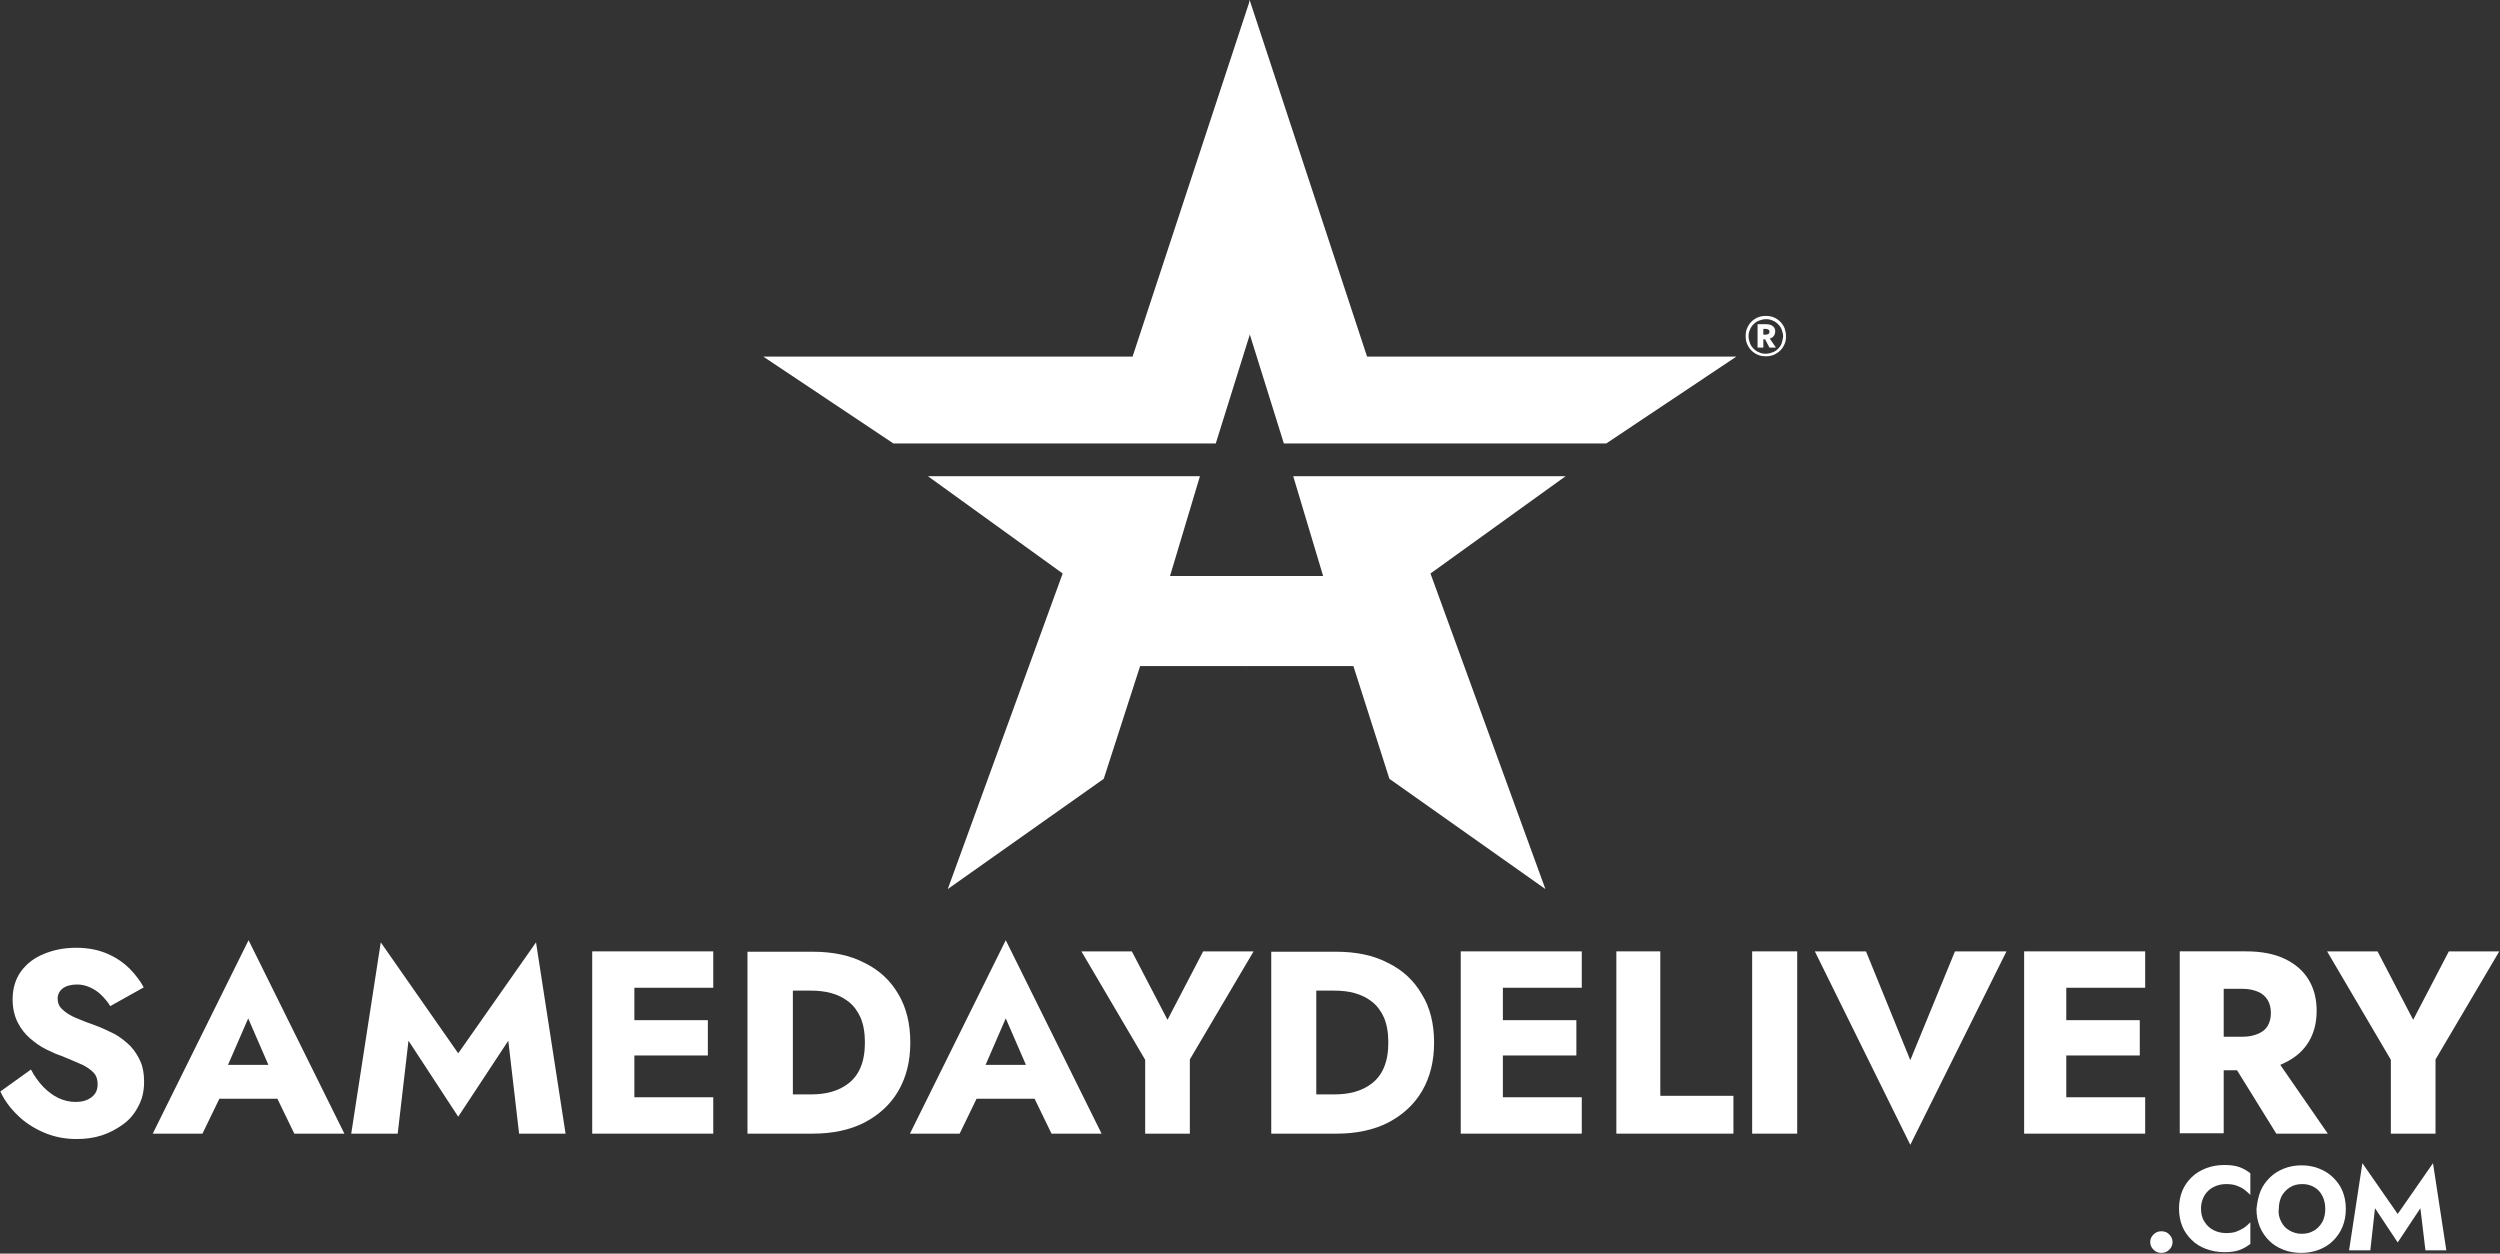
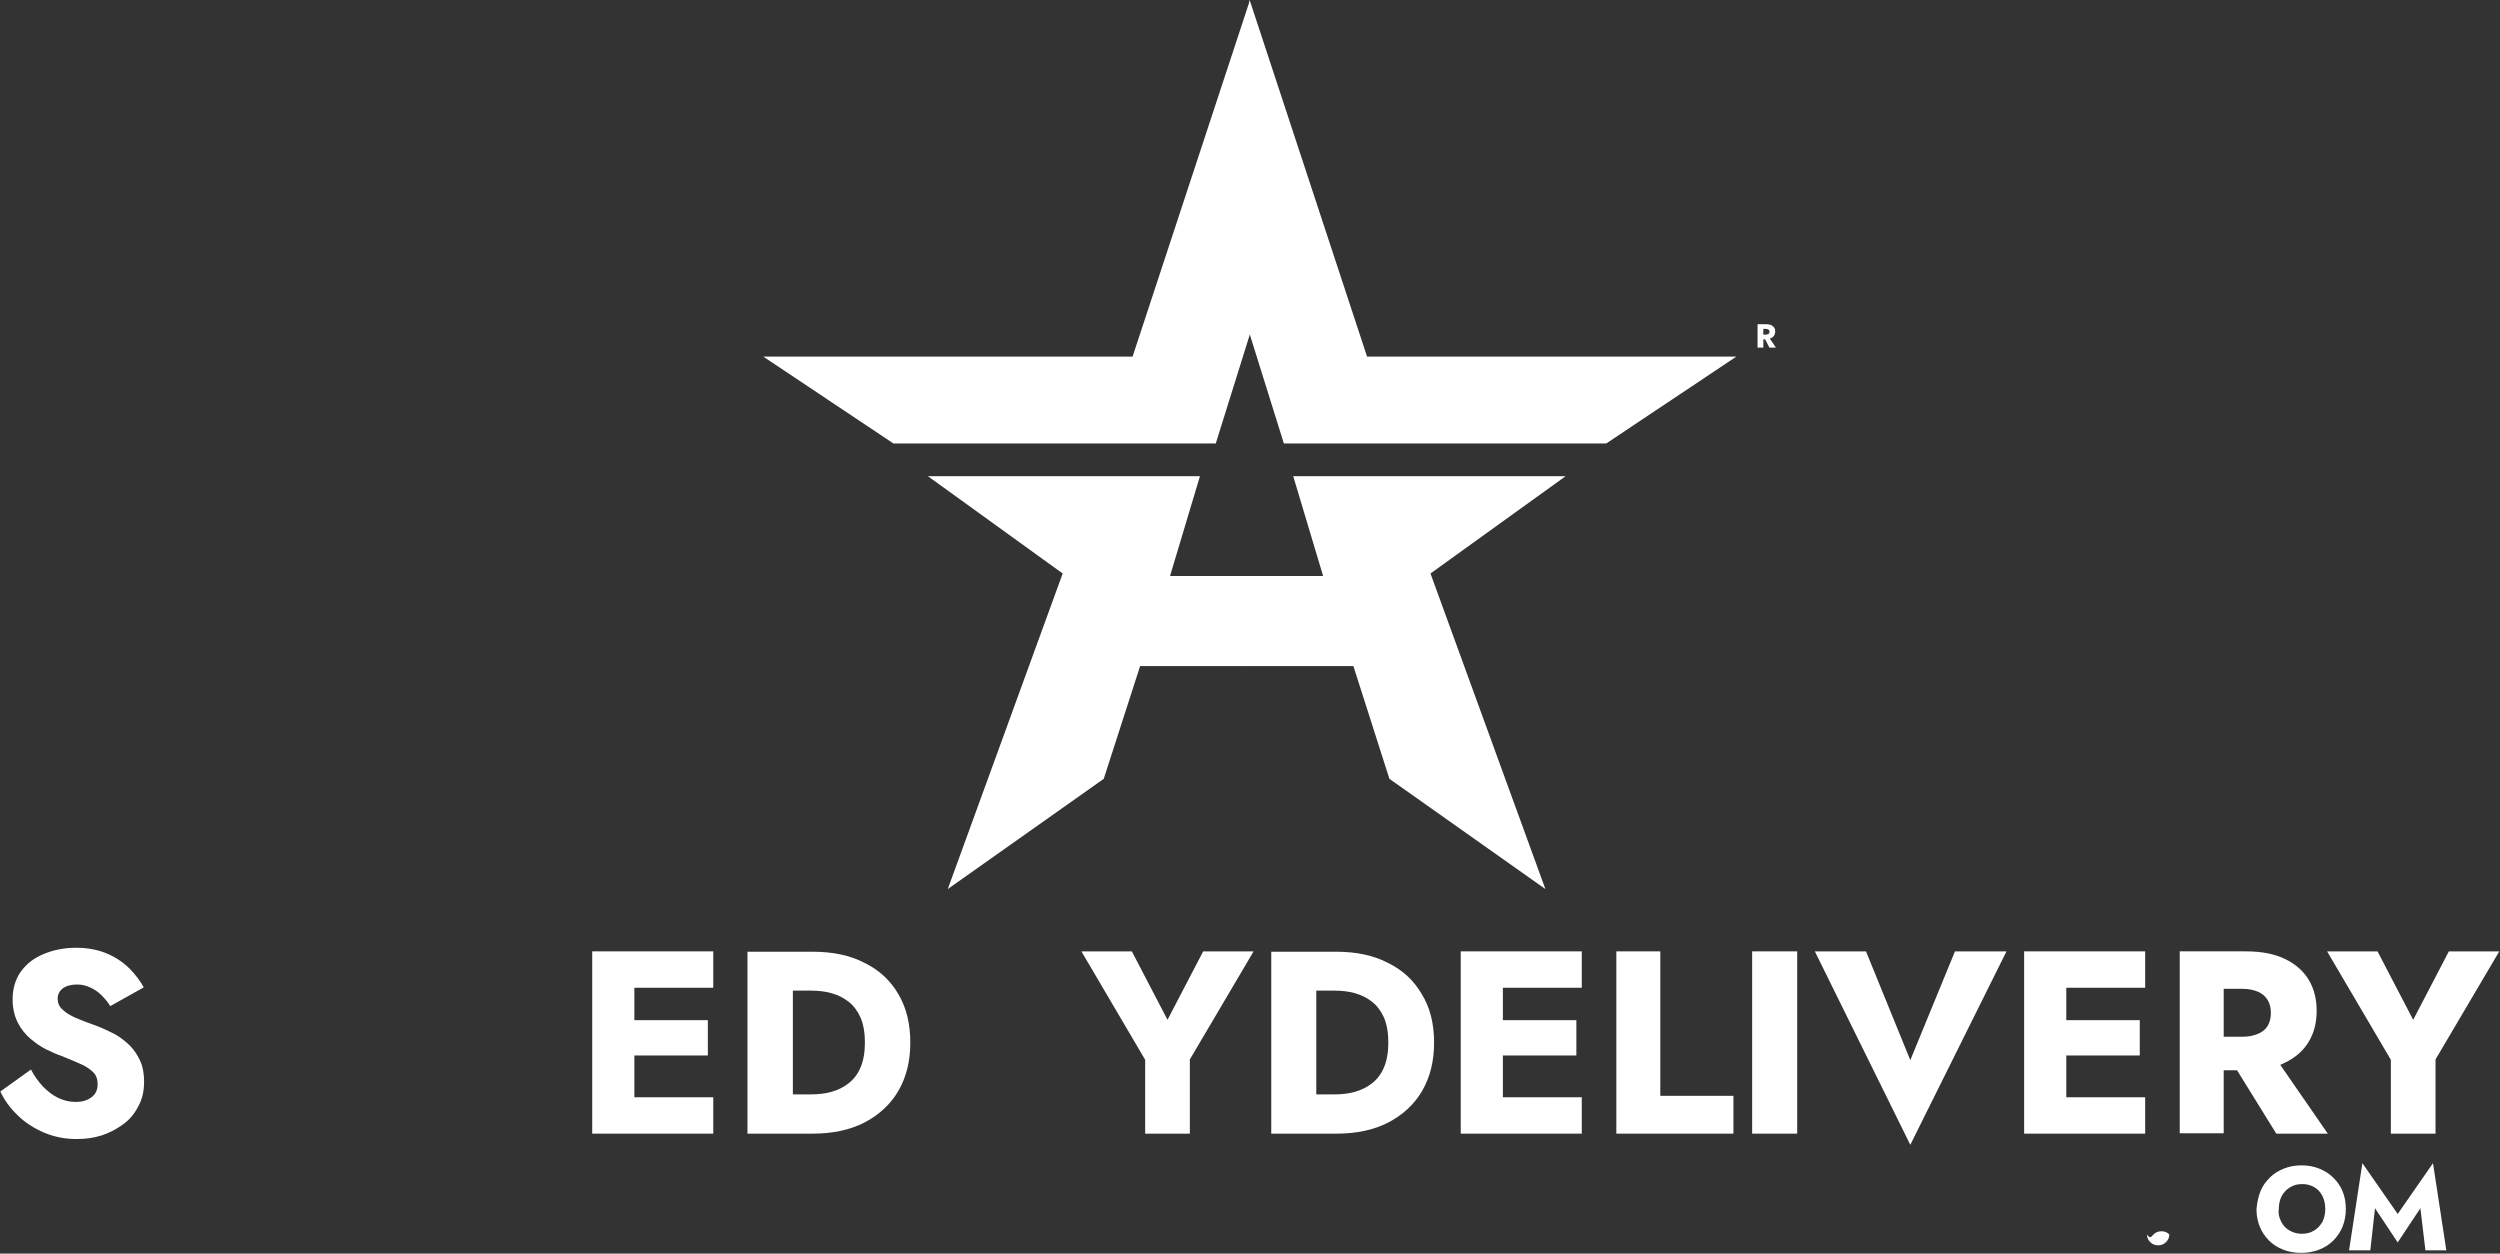
<svg xmlns="http://www.w3.org/2000/svg" xmlns:xlink="http://www.w3.org/1999/xlink" version="1.1" id="Layer_1" x="0px" y="0px" viewBox="0 0 694 348" style="enable-background:new 0 0 694 348;" xml:space="preserve">
  <rect x="0" y="0" width="694" height="348" fill="#333333" stroke="none" />
  <style type="text/css">
	.st0{fill:#FFFFFF;}
	.st1{clip-path:url(#SVGID_00000055686615088684912950000012441867843833849790_);fill:#FFFFFF;}
</style>
  <g>
    <polygon class="st0" points="347,0 314.4,99 211.9,99 248,123.1 337.5,123.1 347,92.7 347,0  " />
    <polygon class="st0" points="257.6,132.2 333.1,132.2 324.8,159.9 346.3,159.9 346.3,184.9 316.5,184.9 306.4,216.2 263.1,246.8    295,159.2 257.6,132.2  " />
    <polygon class="st0" points="434.6,132.2 359,132.2 367.3,159.9 345.9,159.9 345.9,184.9 375.7,184.9 385.7,216.2 429,246.8    397.1,159.2 434.6,132.2  " />
    <g>
      <defs>
        <rect id="SVGID_1_" x="0.1" y="0" width="693.7" height="347.9" />
      </defs>
      <clipPath id="SVGID_00000035531724076766776570000008815422975399111613_">
        <use xlink:href="#SVGID_1_" style="overflow:visible;" />
      </clipPath>
      <polygon style="clip-path:url(#SVGID_00000035531724076766776570000008815422975399111613_);fill:#FFFFFF;" points="346.9,0     379.5,99 482,99 445.9,123.1 356.4,123.1 346.9,92.7 346.9,0   " />
      <path style="clip-path:url(#SVGID_00000035531724076766776570000008815422975399111613_);fill:#FFFFFF;" d="M12,301.7    c1.3,1.3,2.7,2.4,4.2,3.1c1.5,0.7,3.1,1.1,4.8,1.1c1.8,0,3.2-0.4,4.4-1.3c1.2-0.9,1.7-2.1,1.7-3.6c0-1.3-0.3-2.3-1-3.1    c-0.7-0.8-1.8-1.6-3.2-2.3c-1.5-0.7-3.5-1.5-5.9-2.5c-1.2-0.4-2.6-1-4.2-1.8c-1.6-0.8-3-1.8-4.4-3c-1.4-1.2-2.6-2.7-3.5-4.5    c-0.9-1.8-1.4-3.9-1.4-6.4c0-3,0.8-5.6,2.3-7.7c1.6-2.2,3.7-3.8,6.4-4.9c2.7-1.1,5.6-1.7,8.9-1.7c3.4,0,6.3,0.6,8.8,1.7    c2.5,1.1,4.5,2.5,6.2,4.2c1.6,1.7,2.9,3.4,3.8,5.1l-9.3,5.2c-0.7-1.2-1.6-2.2-2.5-3.1c-0.9-0.9-2-1.6-3.1-2.1    c-1.1-0.5-2.3-0.8-3.6-0.8c-1.7,0-3.1,0.4-4,1.1c-0.9,0.7-1.4,1.7-1.4,2.8c0,1.2,0.4,2.2,1.3,3c0.9,0.9,2.2,1.7,3.8,2.4    c1.7,0.7,3.7,1.5,6,2.3c1.8,0.7,3.4,1.5,5,2.3c1.5,0.9,2.9,2,4.1,3.2c1.2,1.3,2.1,2.7,2.8,4.3c0.7,1.6,1,3.5,1,5.6    c0,2.6-0.5,4.8-1.6,6.8c-1,2-2.4,3.7-4.2,5c-1.8,1.3-3.8,2.4-6,3.1c-2.2,0.7-4.5,1-6.9,1c-3.3,0-6.3-0.6-9.1-1.8    c-2.8-1.2-5.3-2.8-7.3-4.8c-2.1-2-3.7-4.2-4.8-6.6l8.5-6.1C9.5,298.7,10.7,300.3,12,301.7L12,301.7z" />
    </g>
-     <path class="st0" d="M74.5,295.6H63.3l5.6-12.9L74.5,295.6L74.5,295.6z M81.7,314.7h13.9l-26.6-53.7l-26.6,53.7h13.8l4.7-9.7h16.1   L81.7,314.7L81.7,314.7z" />
-     <polygon class="st0" points="110.4,314.7 97.5,314.7 105.7,261.6 127.2,292.4 148.8,261.6 157,314.7 144.1,314.7 141.1,288.9    127.2,310 113.4,288.9 110.4,314.7  " />
    <polygon class="st0" points="198,274.2 198,264.1 176.1,264.1 172.5,264.1 164.4,264.1 164.4,314.7 172.5,314.7 176.1,314.7    198,314.7 198,304.6 176.1,304.6 176.1,293 196.5,293 196.5,283.2 176.1,283.2 176.1,274.2 198,274.2  " />
    <path class="st0" d="M238.9,296.3c-0.8,1.9-1.9,3.3-3.3,4.4c-1.4,1.1-3,1.9-4.8,2.4c-1.8,0.5-3.7,0.7-5.6,0.7h-5.1V275h5.1   c1.9,0,3.8,0.2,5.6,0.7c1.8,0.5,3.4,1.3,4.8,2.4c1.4,1.1,2.5,2.6,3.3,4.4c0.8,1.9,1.2,4.2,1.2,6.9   C240.1,292.1,239.7,294.4,238.9,296.3L238.9,296.3z M249.4,276c-2.2-3.8-5.3-6.7-9.4-8.7c-4-2.1-8.8-3.1-14.4-3.1h-5.5h-4.5h-8.1   v50.5h8.1h4.5h5.5c5.5,0,10.3-1,14.4-3.1c4-2.1,7.2-5,9.4-8.8c2.2-3.8,3.3-8.2,3.3-13.4C252.7,284.2,251.6,279.7,249.4,276   L249.4,276z" />
-     <path class="st0" d="M284.8,295.6h-11.2l5.6-12.9L284.8,295.6L284.8,295.6z M291.9,314.7h13.9l-26.6-53.7l-26.6,53.7h13.8l4.7-9.7   h16.1L291.9,314.7L291.9,314.7z" />
    <polygon class="st0" points="348,264.1 330.3,294.1 330.3,314.7 317.9,314.7 317.9,294.2 300.2,264.1 314.2,264.1 324.1,283.1    334,264.1 348,264.1  " />
    <path class="st0" d="M384.2,296.3c-0.8,1.9-1.9,3.3-3.3,4.4c-1.4,1.1-3,1.9-4.8,2.4c-1.8,0.5-3.7,0.7-5.6,0.7h-5.1V275h5.1   c1.9,0,3.8,0.2,5.6,0.7c1.8,0.5,3.4,1.3,4.8,2.4c1.4,1.1,2.5,2.6,3.3,4.4c0.8,1.9,1.2,4.2,1.2,6.9   C385.4,292.1,385,294.4,384.2,296.3L384.2,296.3z M394.7,276c-2.2-3.8-5.3-6.7-9.4-8.7c-4-2.1-8.8-3.1-14.4-3.1h-5.5H361h-8.1v50.5   h8.1h4.5h5.5c5.5,0,10.3-1,14.4-3.1c4-2.1,7.2-5,9.4-8.8c2.2-3.8,3.3-8.2,3.3-13.4C398.1,284.2,397,279.7,394.7,276L394.7,276z" />
    <polygon class="st0" points="439.1,274.2 439.1,264.1 417.2,264.1 413.6,264.1 405.5,264.1 405.5,314.7 413.6,314.7 417.2,314.7    439.1,314.7 439.1,304.6 417.2,304.6 417.2,293 437.6,293 437.6,283.2 417.2,283.2 417.2,274.2 439.1,274.2  " />
    <polygon class="st0" points="460.9,264.1 460.9,304.2 481.2,304.2 481.2,314.7 448.7,314.7 448.7,264.1 460.9,264.1  " />
    <polygon class="st0" points="498.9,264.1 498.9,314.7 486.4,314.7 486.4,264.1 498.9,264.1  " />
    <polygon class="st0" points="542.7,264.1 557,264.1 530.3,317.8 503.8,264.1 518,264.1 530.3,294.3 542.7,264.1  " />
    <polygon class="st0" points="595.5,274.2 595.5,264.1 573.6,264.1 570,264.1 561.9,264.1 561.9,314.7 570,314.7 573.6,314.7    595.5,314.7 595.5,304.6 573.6,304.6 573.6,293 594,293 594,283.2 573.6,283.2 573.6,274.2 595.5,274.2  " />
    <path class="st0" d="M617.3,274.5h5.3c1.6,0,3,0.3,4.2,0.8c1.2,0.5,2.1,1.3,2.7,2.3c0.6,1,0.9,2.2,0.9,3.6c0,1.4-0.3,2.6-0.9,3.6   c-0.6,1-1.5,1.7-2.7,2.2c-1.2,0.5-2.6,0.8-4.2,0.8h-5.3V274.5L617.3,274.5z M631.9,314.7h14.3L633,295.6c0.5-0.2,0.9-0.4,1.3-0.6   c2.9-1.4,5.1-3.3,6.6-5.8c1.5-2.5,2.2-5.3,2.2-8.6c0-3.3-0.7-6.1-2.2-8.6c-1.5-2.5-3.7-4.4-6.6-5.8s-6.5-2.1-10.8-2.1h-6.2h-4.5   h-7.7v50.5h12.2v-17.5h3.7L631.9,314.7L631.9,314.7z" />
    <polygon class="st0" points="693.8,264.1 676.1,294.1 676.1,314.7 663.7,314.7 663.7,294.2 646,264.1 660,264.1 669.9,283.1    679.8,264.1 693.8,264.1  " />
-     <path class="st0" d="M597.8,342.7c0.6-0.6,1.3-0.9,2.2-0.9c0.9,0,1.7,0.3,2.2,0.9c0.6,0.6,0.9,1.3,0.9,2.1c0,0.8-0.3,1.5-0.9,2.1   c-0.6,0.6-1.3,0.9-2.2,0.9c-0.9,0-1.6-0.3-2.2-0.9c-0.6-0.6-0.9-1.3-0.9-2.1C596.9,344,597.2,343.3,597.8,342.7L597.8,342.7z" />
-     <path class="st0" d="M612,339.2c0.6,1,1.5,1.8,2.5,2.3c1,0.5,2.2,0.8,3.4,0.8c1.1,0,2.1-0.1,2.9-0.4c0.8-0.3,1.6-0.7,2.2-1.1   c0.7-0.5,1.2-1,1.7-1.5v6c-0.9,0.7-1.9,1.3-3,1.7c-1.1,0.4-2.5,0.6-4.2,0.6c-1.8,0-3.5-0.3-5.1-0.9c-1.6-0.6-2.9-1.4-4-2.5   c-1.1-1.1-2-2.3-2.6-3.8c-0.6-1.5-0.9-3.1-0.9-4.9c0-1.8,0.3-3.4,0.9-4.9c0.6-1.5,1.5-2.7,2.6-3.8c1.1-1.1,2.5-1.9,4-2.5   c1.6-0.6,3.2-0.9,5.1-0.9c1.7,0,3.1,0.2,4.2,0.6c1.1,0.4,2.1,1,3,1.7v6c-0.5-0.5-1.1-1-1.7-1.5c-0.7-0.5-1.4-0.8-2.2-1.1   c-0.8-0.3-1.8-0.4-2.9-0.4c-1.2,0-2.4,0.3-3.4,0.8c-1,0.5-1.9,1.3-2.5,2.3c-0.6,1-1,2.2-1,3.6C611,337,611.3,338.2,612,339.2   L612,339.2z" />
+     <path class="st0" d="M597.8,342.7c0.6-0.6,1.3-0.9,2.2-0.9c0.9,0,1.7,0.3,2.2,0.9c0,0.8-0.3,1.5-0.9,2.1   c-0.6,0.6-1.3,0.9-2.2,0.9c-0.9,0-1.6-0.3-2.2-0.9c-0.6-0.6-0.9-1.3-0.9-2.1C596.9,344,597.2,343.3,597.8,342.7L597.8,342.7z" />
    <path class="st0" d="M633.3,339.2c0.5,1,1.3,1.9,2.3,2.4c1,0.6,2.1,0.9,3.4,0.9c1.3,0,2.4-0.3,3.4-0.9c1-0.6,1.7-1.4,2.3-2.4   c0.5-1,0.8-2.2,0.8-3.6c0-1.4-0.3-2.6-0.8-3.6c-0.5-1-1.3-1.9-2.2-2.4c-1-0.6-2.1-0.9-3.4-0.9c-1.3,0-2.5,0.3-3.4,0.9   c-1,0.6-1.7,1.4-2.3,2.4c-0.5,1-0.8,2.2-0.8,3.6C632.4,336.9,632.7,338.1,633.3,339.2L633.3,339.2z M627.5,330.7   c0.6-1.5,1.5-2.7,2.6-3.8c1.1-1.1,2.4-1.9,3.9-2.5s3.1-0.9,4.9-0.9c1.8,0,3.4,0.3,4.9,0.9c1.5,0.6,2.8,1.4,3.9,2.5   c1.1,1.1,2,2.3,2.6,3.8c0.6,1.5,0.9,3.1,0.9,4.9c0,1.8-0.3,3.4-0.9,4.9c-0.6,1.5-1.5,2.8-2.6,3.9c-1.1,1.1-2.4,1.9-3.9,2.5   c-1.5,0.6-3.2,0.9-5,0.9c-1.8,0-3.5-0.3-5-0.9c-1.5-0.6-2.8-1.4-3.9-2.5c-1.1-1.1-2-2.4-2.6-3.9c-0.6-1.5-0.9-3.1-0.9-4.9   C626.6,333.8,626.9,332.2,627.5,330.7L627.5,330.7z" />
    <polygon class="st0" points="658,347.1 652.1,347.1 655.8,322.9 665.6,337 675.4,322.9 679.1,347.1 673.3,347.1 671.9,335.4    665.6,344.9 659.3,335.4 658,347.1  " />
    <path class="st0" d="M489.5,91.3l0.7,0c0.3,0,0.6,0.1,0.7,0.2c0.2,0.1,0.3,0.3,0.3,0.6c0,0.3-0.1,0.5-0.3,0.6   c-0.2,0.1-0.4,0.2-0.7,0.2h-0.7V91.3L489.5,91.3z M492.2,93.5c0.4-0.4,0.6-0.9,0.6-1.5c0-0.6-0.2-1.1-0.6-1.4   c-0.4-0.4-1.1-0.6-1.9-0.6h-0.8h-0.6h-1v6.5h1.6v-2.3h0.5l1.2,2.3h1.8l-1.7-2.5C491.8,93.8,492,93.7,492.2,93.5L492.2,93.5z" />
-     <path class="st0" d="M494.6,95.3c-0.2,0.6-0.6,1.1-1,1.5c-0.4,0.4-0.9,0.8-1.5,1c-0.6,0.2-1.2,0.4-1.9,0.4c-0.7,0-1.3-0.1-1.9-0.4   c-0.6-0.2-1.1-0.6-1.5-1c-0.4-0.4-0.8-0.9-1-1.5c-0.2-0.6-0.4-1.2-0.4-1.9c0-0.7,0.1-1.3,0.4-1.9c0.2-0.6,0.6-1.1,1-1.5   c0.4-0.4,0.9-0.8,1.5-1c0.6-0.2,1.2-0.4,1.9-0.4c0.7,0,1.3,0.1,1.9,0.4c0.6,0.2,1.1,0.6,1.5,1c0.4,0.4,0.8,0.9,1,1.5   c0.2,0.6,0.4,1.2,0.4,1.9C494.9,94,494.8,94.7,494.6,95.3L494.6,95.3z M495.4,91.1c-0.3-0.7-0.7-1.3-1.2-1.8   c-0.5-0.5-1.1-0.9-1.8-1.2c-0.7-0.3-1.4-0.4-2.2-0.4c-0.8,0-1.5,0.1-2.2,0.4c-0.7,0.3-1.3,0.7-1.8,1.2c-0.5,0.5-0.9,1.1-1.2,1.8   c-0.3,0.7-0.4,1.4-0.4,2.2c0,0.8,0.1,1.5,0.4,2.2c0.3,0.7,0.7,1.3,1.2,1.8c0.5,0.5,1.1,0.9,1.8,1.2c0.7,0.3,1.4,0.4,2.2,0.4   c0.8,0,1.5-0.1,2.2-0.4c0.7-0.3,1.3-0.7,1.8-1.2c0.5-0.5,0.9-1.1,1.2-1.8c0.3-0.7,0.4-1.4,0.4-2.2   C495.8,92.5,495.6,91.8,495.4,91.1L495.4,91.1z" />
  </g>
</svg>